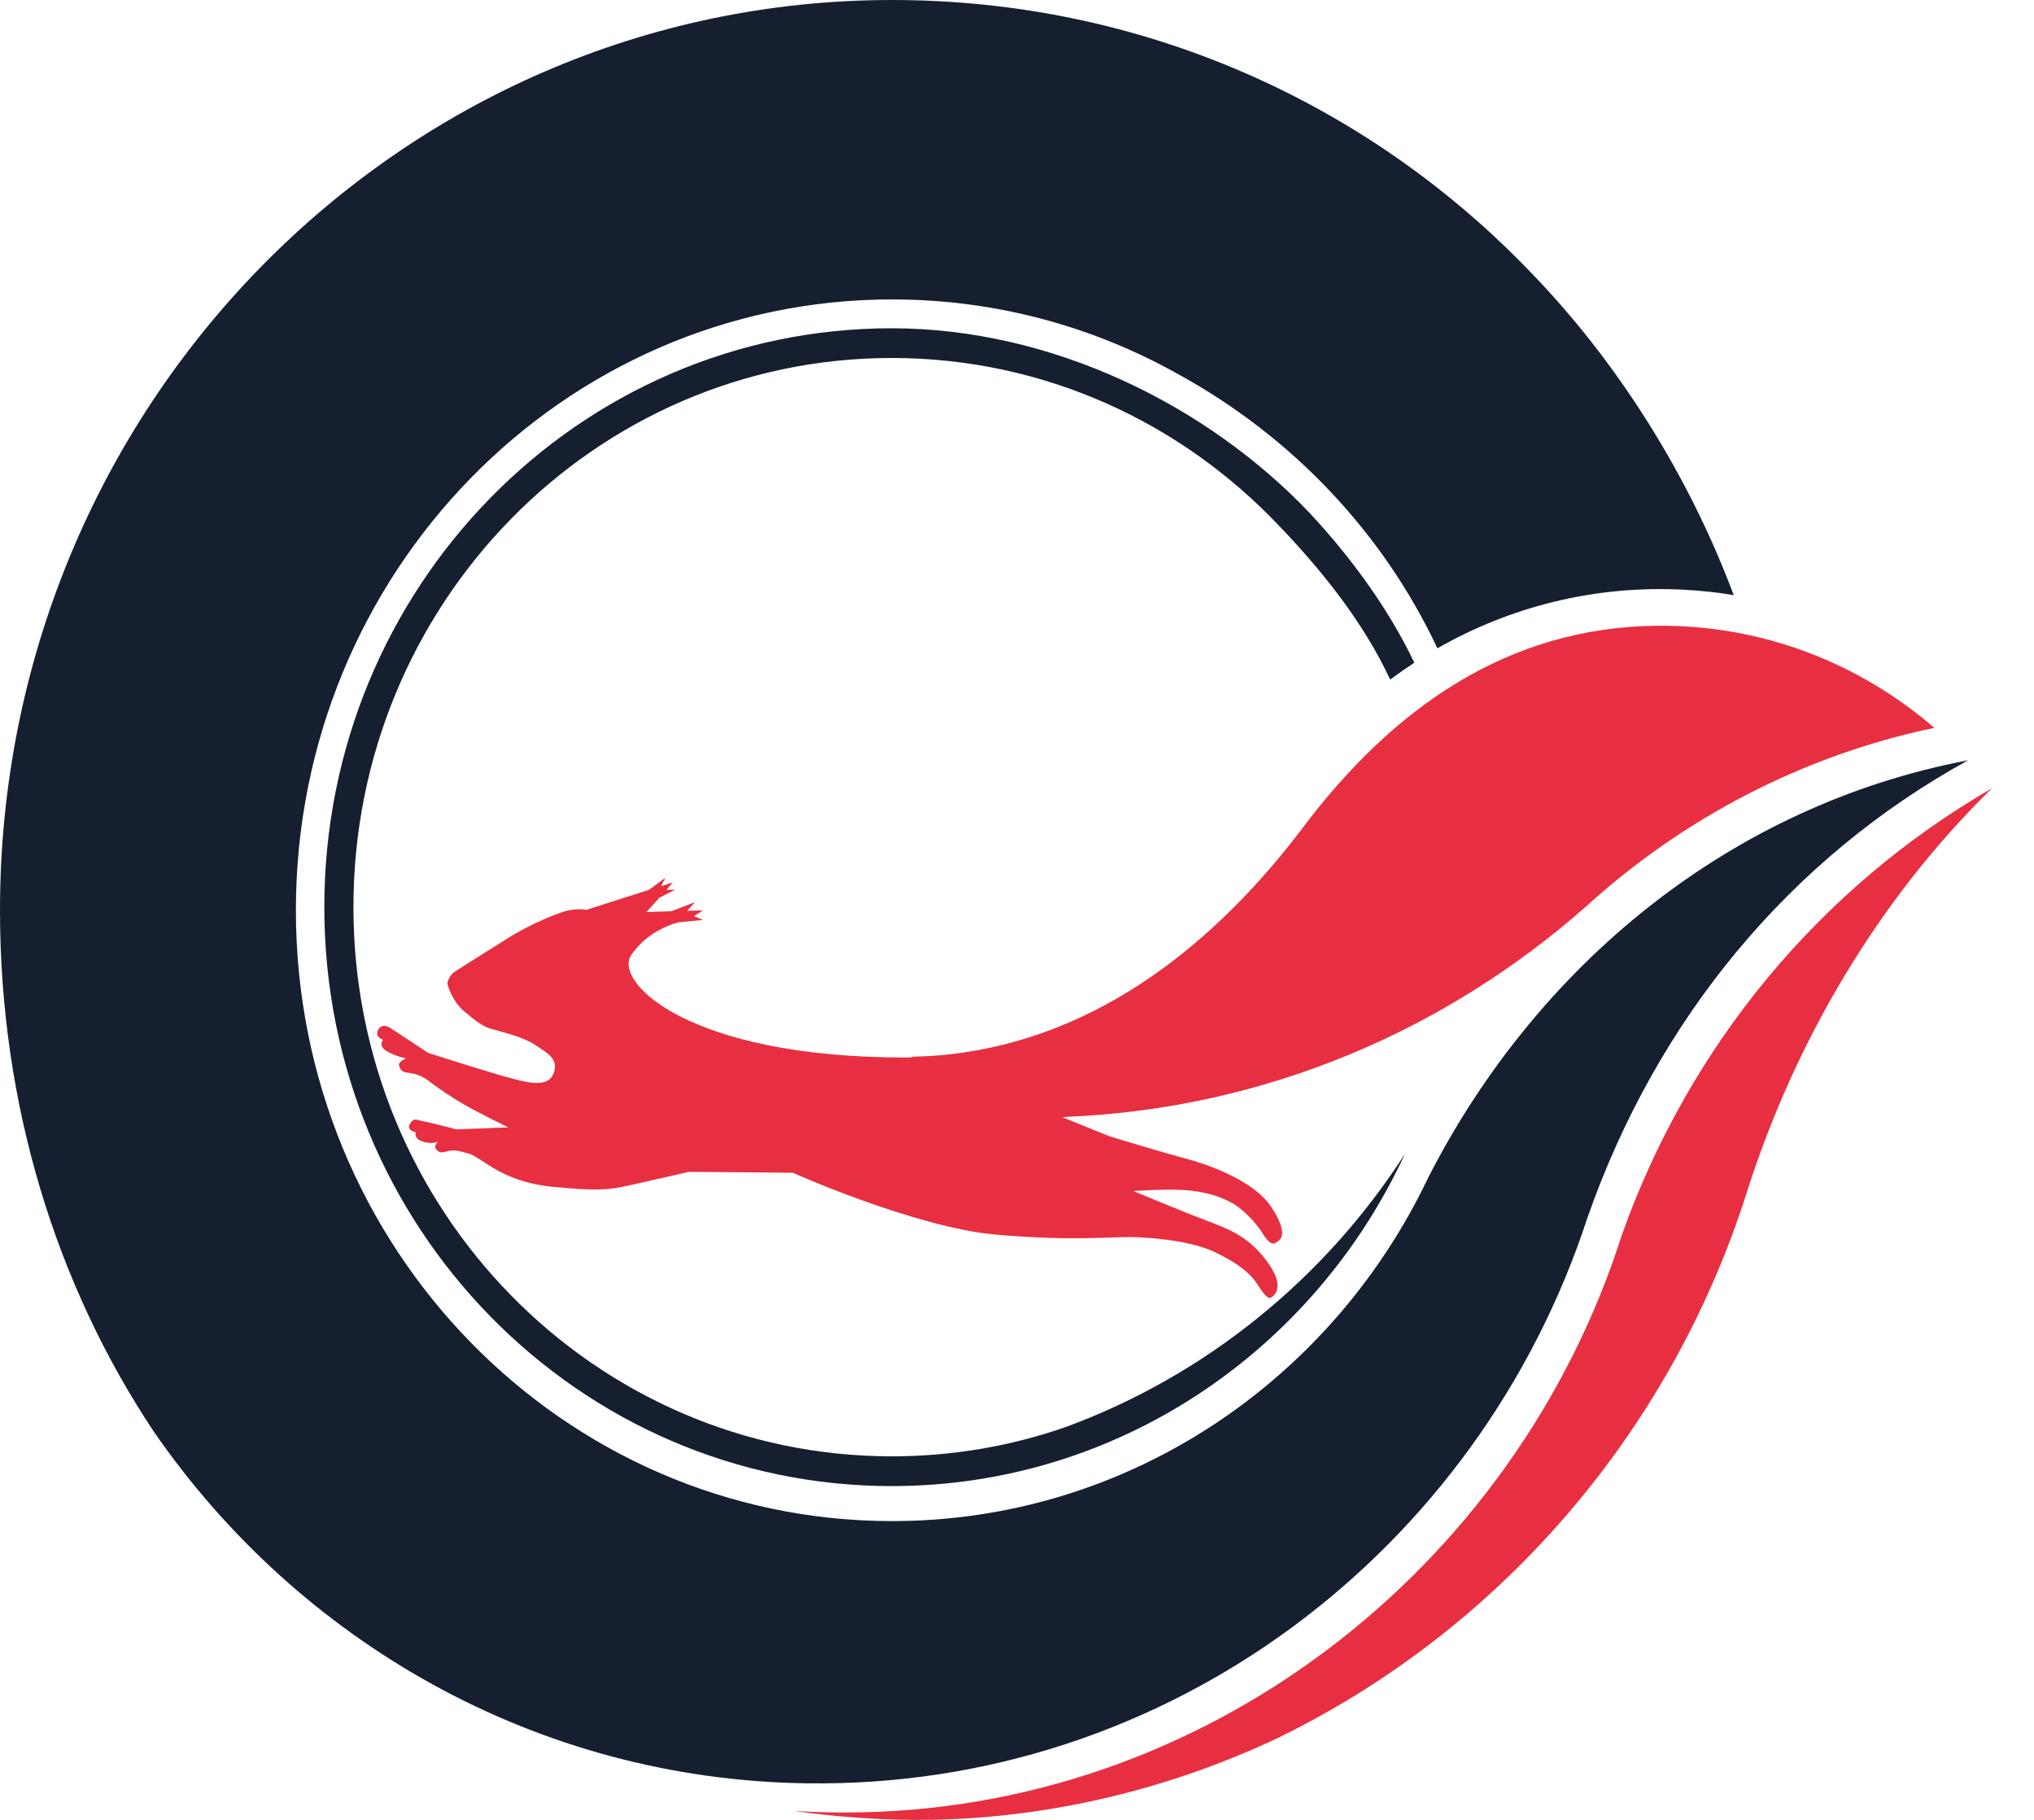
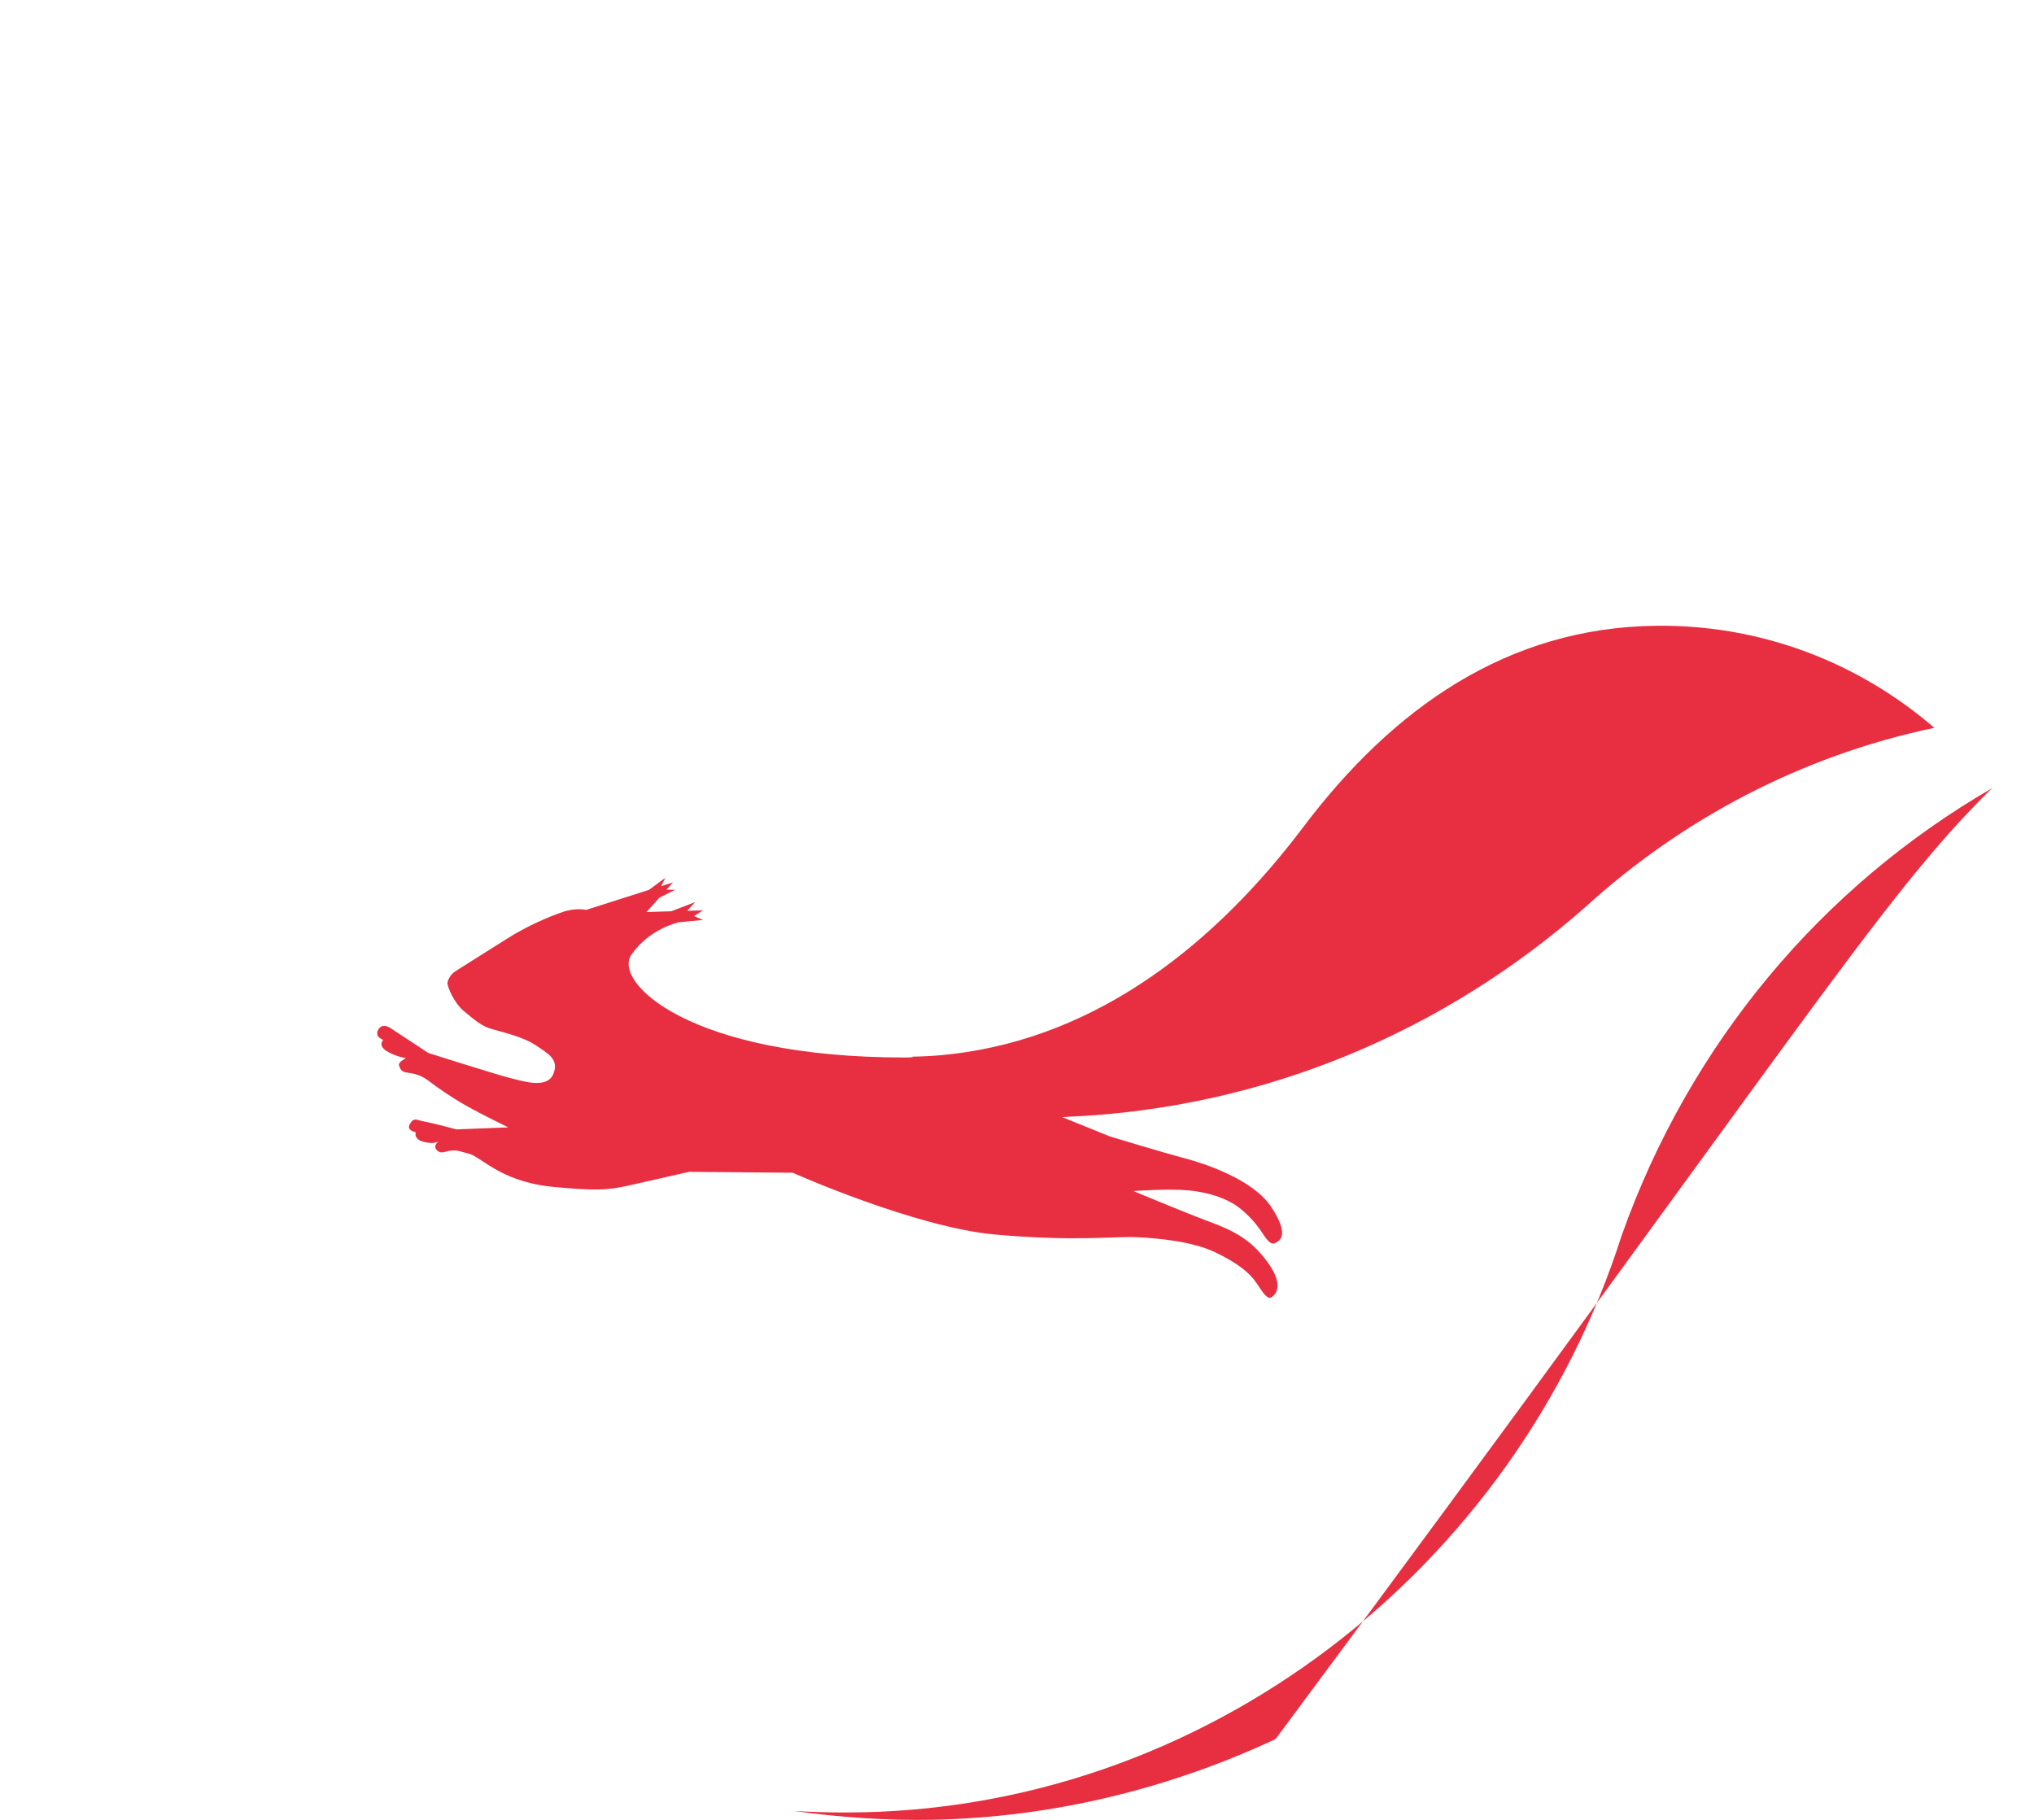
<svg xmlns="http://www.w3.org/2000/svg" width="38" height="34" viewBox="0 0 38 34" fill="none">
-   <path d="M19.934 26.652C18.907 27.014 17.806 27.208 16.661 27.208C11.107 27.208 6.603 22.615 6.603 16.948C6.603 11.281 11.107 6.688 16.661 6.688C19.503 6.688 22.072 7.892 23.901 9.829L24.012 9.944C24.772 10.755 25.493 11.669 25.972 12.697C26.119 12.587 26.27 12.483 26.423 12.381C25.932 11.354 25.235 10.41 24.474 9.591C22.549 7.563 19.647 6.133 16.658 6.133C10.804 6.133 6.059 10.975 6.059 16.948C6.059 22.922 10.804 27.764 16.658 27.764C20.895 27.764 24.551 25.226 26.247 21.559C24.747 23.891 22.529 25.692 19.934 26.652Z" fill="#161F30" />
-   <path d="M30.298 23.078C28.321 29.283 22.524 33.867 15.785 33.862C15.464 33.862 15.147 33.853 14.832 33.833C15.655 33.951 16.571 34.015 17.427 33.998C19.702 33.954 21.889 33.399 23.831 32.49C27.981 30.484 31.195 26.797 32.63 22.291C33.534 19.44 35.114 16.777 37.216 14.726C34.025 16.572 31.569 19.501 30.298 23.078Z" fill="#E72F41" />
-   <path d="M26.684 21.998C24.877 25.798 21.071 28.418 16.666 28.418C10.514 28.418 5.528 23.309 5.528 17.006C5.528 10.706 10.514 5.594 16.666 5.594C18.614 5.594 20.447 6.107 22.041 7.007C24.122 8.156 25.827 9.927 26.854 12.112C28.212 11.336 29.795 10.928 31.465 11.018C31.777 11.035 32.09 11.067 32.39 11.119C31.553 8.879 30.215 6.755 28.595 5.085C25.569 1.93 21.343 0 16.666 0C7.462 0 0 7.612 0 17.003C0 20.618 1.038 23.998 2.884 26.762C5.587 30.666 10.021 33.245 15.063 33.317C21.836 33.416 27.628 28.97 29.659 22.745C30.955 19.046 33.425 16.045 36.769 14.204C32.308 15.05 28.703 18.048 26.684 21.998Z" fill="#161F30" />
+   <path d="M30.298 23.078C28.321 29.283 22.524 33.867 15.785 33.862C15.464 33.862 15.147 33.853 14.832 33.833C15.655 33.951 16.571 34.015 17.427 33.998C19.702 33.954 21.889 33.399 23.831 32.49C33.534 19.44 35.114 16.777 37.216 14.726C34.025 16.572 31.569 19.501 30.298 23.078Z" fill="#E72F41" />
  <path d="M29.609 16.955C31.43 15.294 33.674 14.113 36.138 13.598C34.737 12.389 32.922 11.668 30.942 11.691C28.157 11.723 26.021 13.234 24.345 15.456C22.746 17.575 20.556 19.381 17.751 19.696C17.51 19.725 17.272 19.737 17.036 19.742L17.059 19.751C17.008 19.754 16.957 19.757 16.906 19.757C12.853 19.757 11.457 18.342 11.792 17.844C12.127 17.346 12.685 17.23 12.685 17.23L13.133 17.187L12.966 17.115L13.133 17.008L12.838 17.016L12.986 16.854L12.541 17.025L12.078 17.039L12.317 16.773L12.612 16.623H12.45L12.572 16.487L12.351 16.556L12.43 16.4L12.124 16.625L10.952 16.999C10.952 16.999 10.757 16.955 10.516 17.037C10.274 17.117 9.826 17.308 9.449 17.552C9.072 17.792 8.505 18.142 8.465 18.177C8.425 18.212 8.352 18.319 8.36 18.377C8.366 18.437 8.468 18.727 8.675 18.897C8.882 19.068 9.001 19.172 9.185 19.224C9.367 19.279 9.767 19.366 9.999 19.523C10.232 19.679 10.456 19.789 10.334 20.072C10.209 20.356 9.736 20.188 9.503 20.133C9.273 20.075 8.003 19.673 8.003 19.673L7.299 19.21C7.299 19.21 7.143 19.097 7.067 19.236C6.99 19.375 7.16 19.427 7.16 19.427C7.16 19.427 7.055 19.528 7.217 19.633C7.382 19.737 7.586 19.771 7.586 19.771C7.586 19.771 7.435 19.838 7.455 19.905C7.475 19.968 7.498 20.02 7.583 20.035C7.665 20.049 7.83 20.058 7.997 20.185C8.164 20.313 8.422 20.495 8.709 20.657C8.995 20.819 9.495 21.062 9.495 21.062L8.527 21.1C8.527 21.1 8.096 20.984 7.937 20.955C7.779 20.929 7.739 20.865 7.659 20.996C7.583 21.123 7.767 21.152 7.767 21.152C7.767 21.152 7.716 21.288 7.932 21.337C8.085 21.372 8.161 21.343 8.193 21.323C8.156 21.352 8.088 21.421 8.17 21.496C8.278 21.592 8.357 21.444 8.601 21.511C8.845 21.575 8.8 21.56 8.987 21.676C9.171 21.792 9.571 22.101 10.334 22.174C11.097 22.246 11.341 22.24 11.738 22.15C12.138 22.061 12.873 21.893 12.873 21.893L14.81 21.91C14.81 21.91 17.107 22.935 18.599 23.065C20.094 23.198 20.808 23.094 21.237 23.114C21.662 23.134 22.275 23.195 22.695 23.392C23.114 23.592 23.35 23.78 23.477 23.974C23.605 24.168 23.684 24.286 23.758 24.234C23.829 24.185 24.002 24.02 23.676 23.574C23.35 23.129 23.012 22.981 22.564 22.813C22.116 22.645 21.174 22.252 21.174 22.252C21.174 22.252 21.821 22.203 22.212 22.24C22.604 22.278 22.973 22.405 23.202 22.605C23.435 22.805 23.509 22.935 23.545 22.978C23.582 23.024 23.713 23.279 23.815 23.227C23.92 23.178 24.093 23.071 23.75 22.55C23.406 22.029 22.49 21.731 22.096 21.63C21.702 21.525 20.732 21.23 20.732 21.23L19.844 20.871C19.878 20.868 19.909 20.868 19.943 20.865C23.656 20.706 27 19.248 29.609 16.955Z" fill="#E72F41" />
</svg>